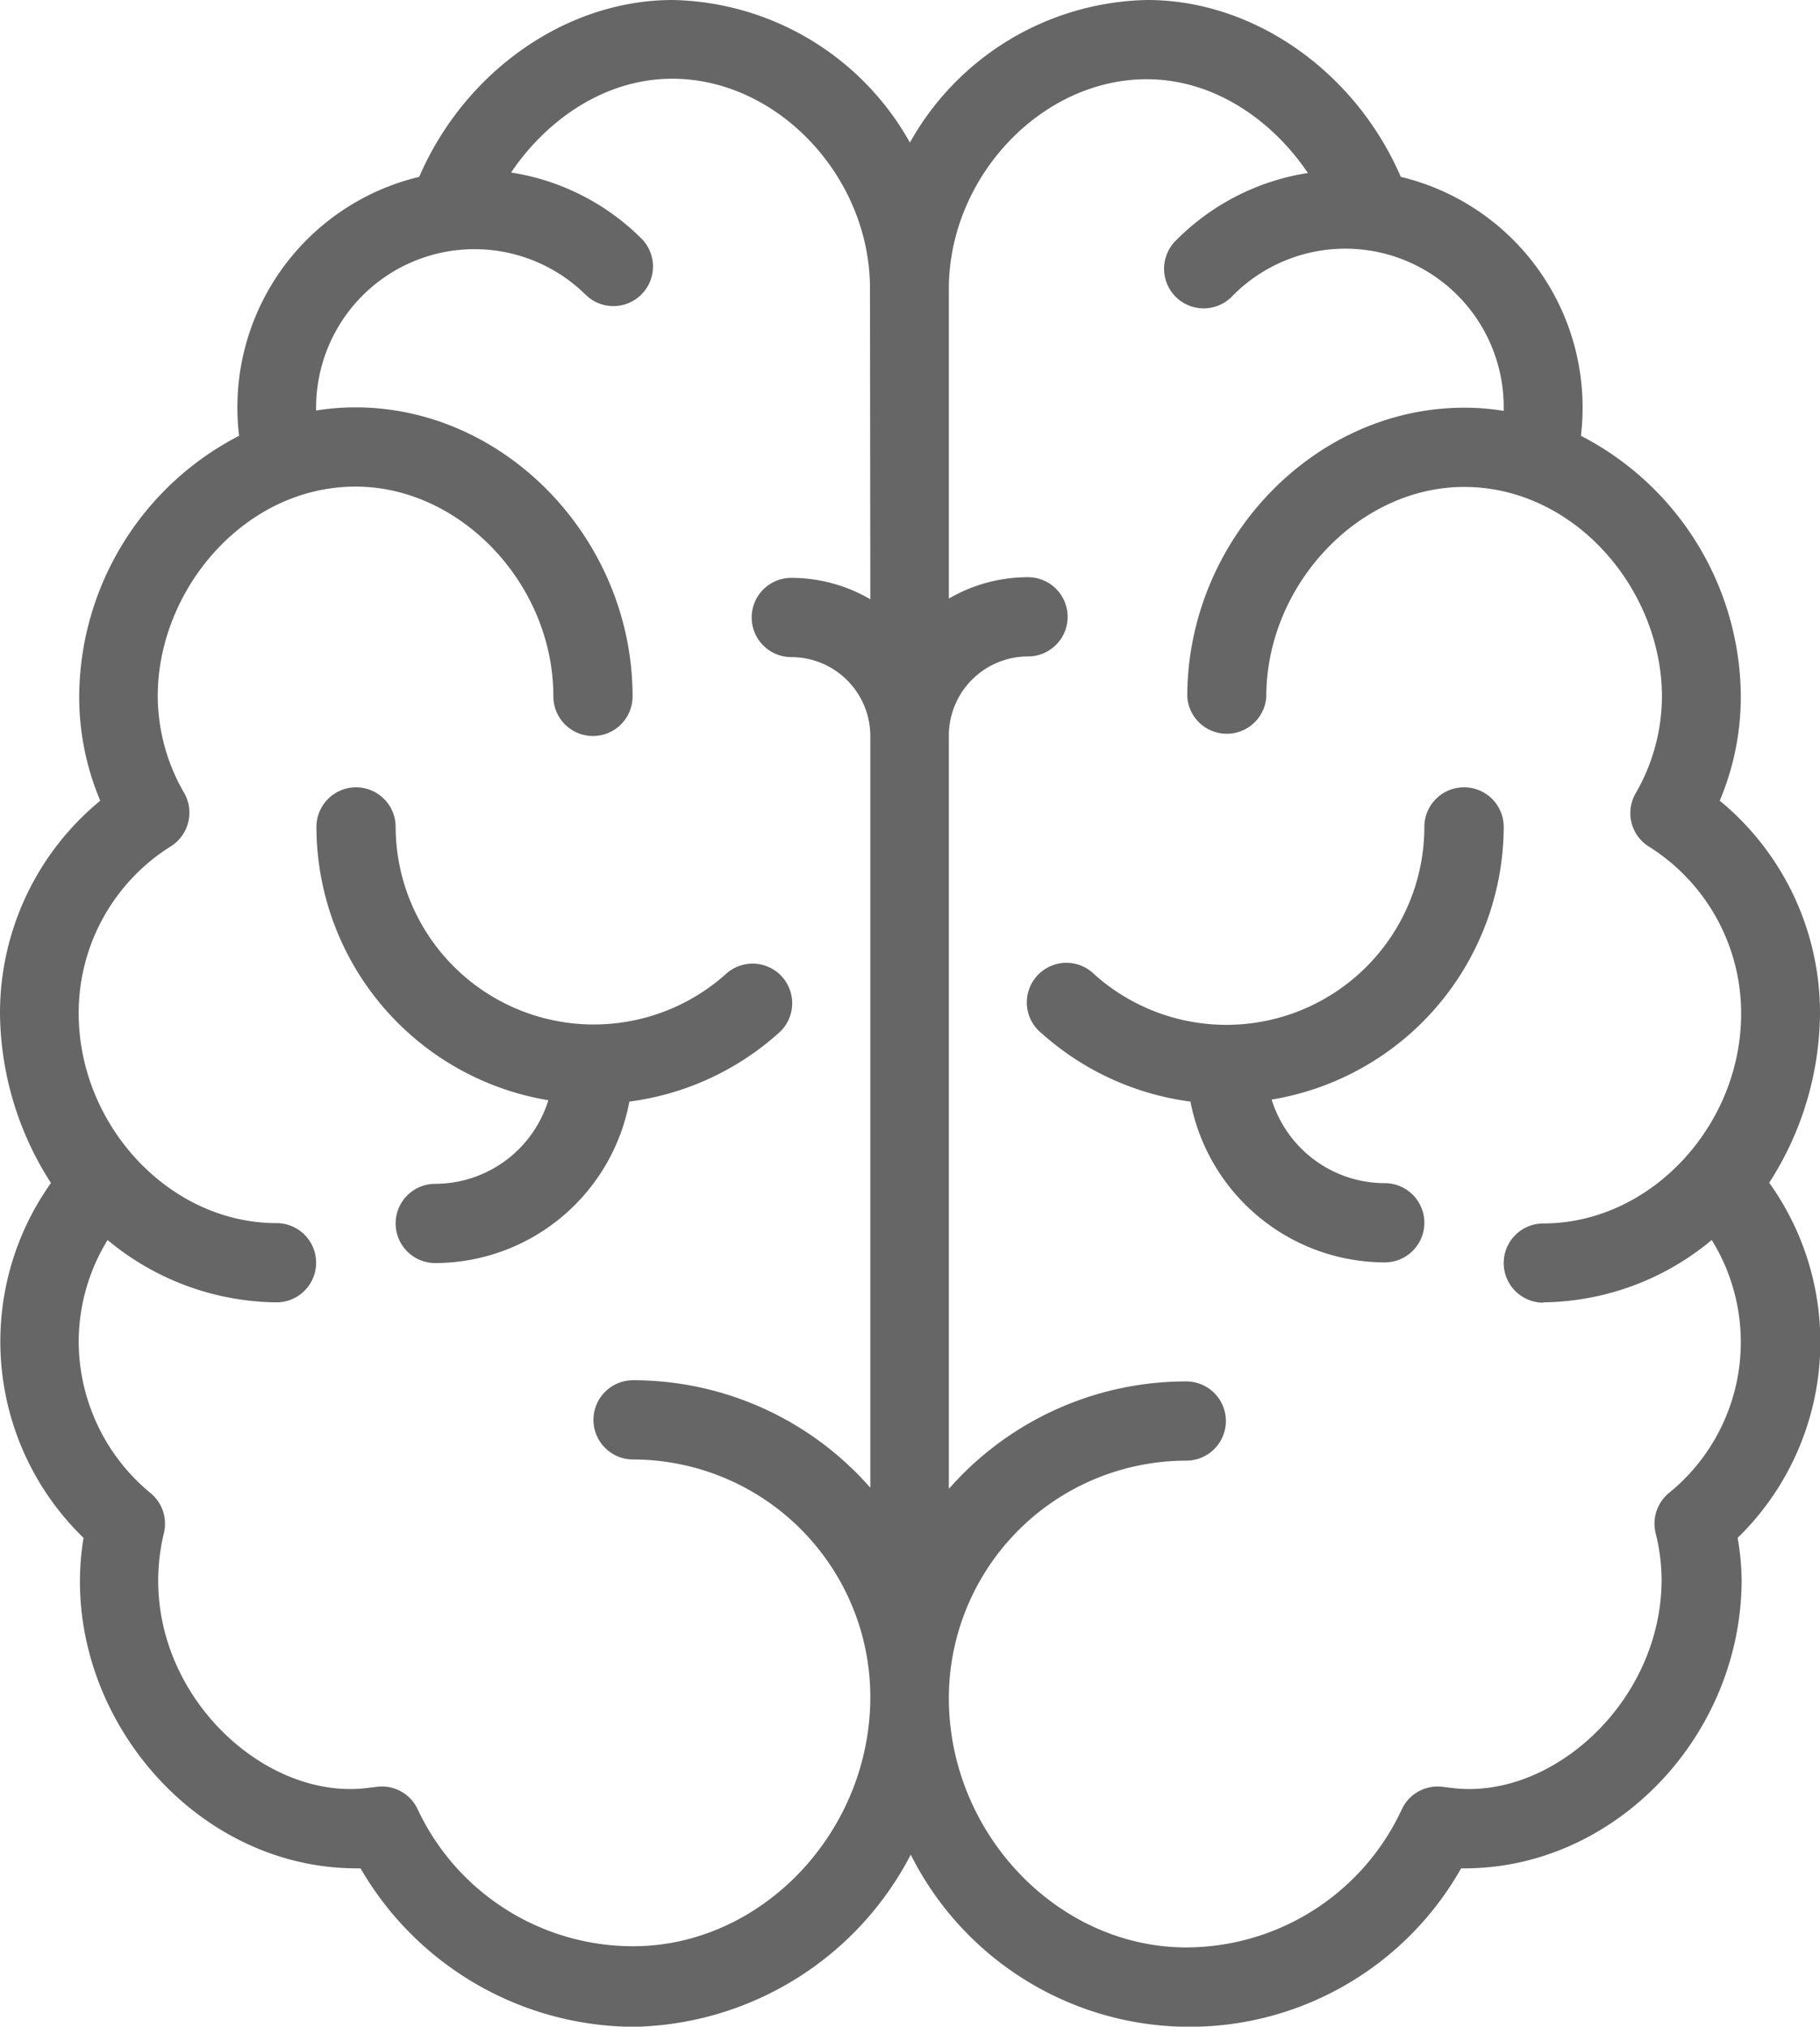
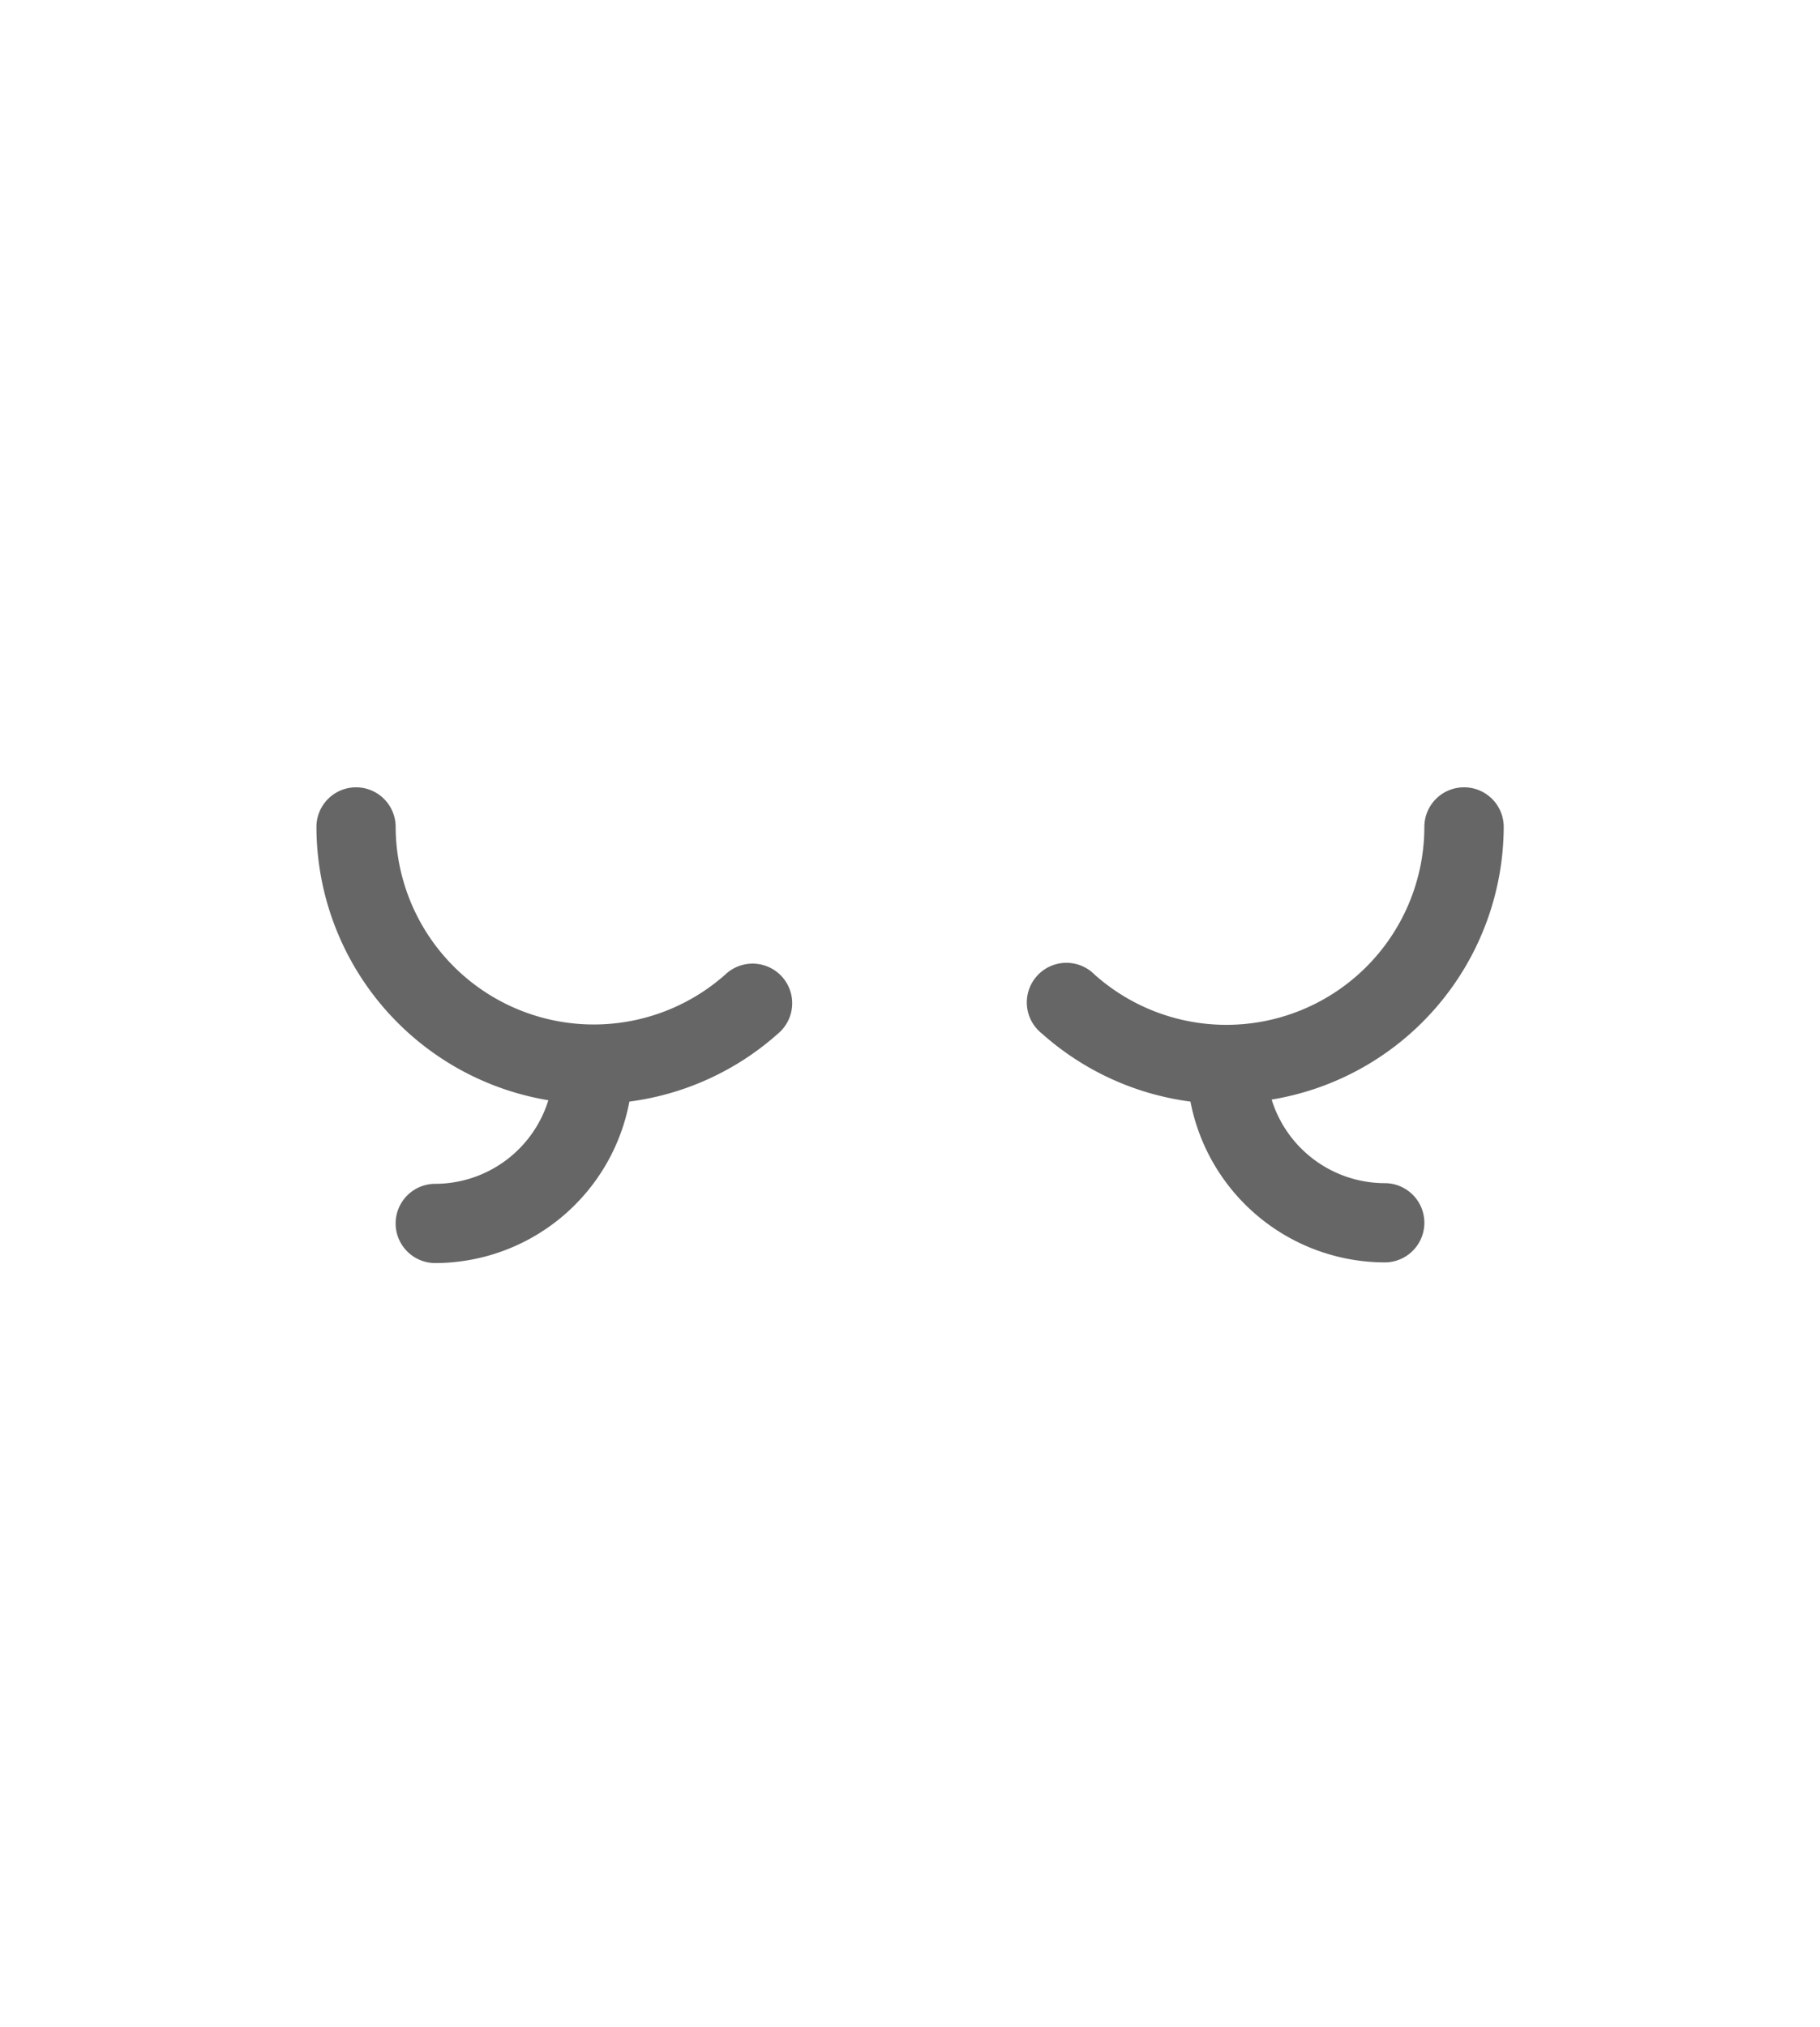
<svg xmlns="http://www.w3.org/2000/svg" viewBox="0 0 108.93 121.24">
  <defs>
    <style>.cls-1{fill:#666;}</style>
  </defs>
  <title>Neurology_2</title>
  <g id="Layer_2" data-name="Layer 2">
    <g id="Layer_1-2" data-name="Layer 1">
-       <path class="cls-1" d="M105.88,70.77a18.94,18.94,0,0,0,3.05-10.15,16.44,16.44,0,0,0-6-12.72,16,16,0,0,0,1.26-6.22,17.65,17.65,0,0,0-9.57-15.61A14.19,14.19,0,0,0,83.84,10.58C81.12,4.29,75.06,0,68.67,0A16.64,16.64,0,0,0,54.46,8.53,16.64,16.64,0,0,0,40.26,0C33.87,0,27.81,4.29,25.09,10.58A14.18,14.18,0,0,0,14.31,26.07,17.65,17.65,0,0,0,4.74,41.68,16,16,0,0,0,6,47.9,16.44,16.44,0,0,0,0,60.62,19,19,0,0,0,3.05,70.77,16.35,16.35,0,0,0,5,92c-1.63,9.82,6.21,19.77,16.36,19.77h.22a19,19,0,0,0,16.36,9.48,19.08,19.08,0,0,0,16.57-10.3,18.67,18.67,0,0,0,32.94.82h.21c9,0,16.58-7.92,16.58-17.29A15.38,15.38,0,0,0,104,92a16.35,16.35,0,0,0,1.9-21.23ZM52.09,35.85a9.38,9.38,0,0,0-4.73-1.28,2.37,2.37,0,1,0,0,4.74A4.73,4.73,0,0,1,52.09,44v45a18.88,18.88,0,0,0-14.2-6.43,2.37,2.37,0,0,0,0,4.74,14.22,14.22,0,0,1,14.2,14.2c0,8.09-6.5,14.92-14.2,14.92A14.24,14.24,0,0,1,25,108.24a2.36,2.36,0,0,0-2.42-1.35l-.5.06c-6.74.92-14.32-6.71-12.27-15.24a2.37,2.37,0,0,0-.79-2.38,11.78,11.78,0,0,1-4.31-9.06,11.65,11.65,0,0,1,1.73-6.09,16,16,0,0,0,10.11,3.73,2.37,2.37,0,0,0,0-4.74c-6.43,0-11.84-5.87-11.84-12.55a11.75,11.75,0,0,1,5.53-10,2.38,2.38,0,0,0,.79-3.17,11.64,11.64,0,0,1-1.59-5.79c0-6.4,5.21-12.55,11.84-12.55,6.31,0,11.84,5.86,11.84,12.55a2.37,2.37,0,0,0,4.74,0c0-9.37-7.59-17.29-16.58-17.29a14.36,14.36,0,0,0-2.36.19c0-.07,0-.13,0-.19a9.48,9.48,0,0,1,16.17-6.7,2.37,2.37,0,0,0,3.35-3.35,14.12,14.12,0,0,0-7.85-4c2.09-3.1,5.56-5.61,9.65-5.61,6.3,0,11.83,5.86,11.83,12.55ZM92.35,77.91a16,16,0,0,0,10.1-3.73,11.61,11.61,0,0,1-2.58,15.15,2.38,2.38,0,0,0-.78,2.38,11.64,11.64,0,0,1,.36,2.77c0,7.35-6.64,13.29-12.64,12.47l-.5-.06a2.36,2.36,0,0,0-2.41,1.35A14.25,14.25,0,0,1,71,116.5c-7.7,0-14.21-6.83-14.21-14.92A14.22,14.22,0,0,1,71,87.38a2.37,2.37,0,0,0,0-4.74,18.89,18.89,0,0,0-14.21,6.43V44a4.74,4.74,0,0,1,4.74-4.73,2.37,2.37,0,0,0,0-4.74,9.39,9.39,0,0,0-4.74,1.28V17.29c0-6.69,5.53-12.55,11.84-12.55,4.09,0,7.56,2.51,9.65,5.61a14.14,14.14,0,0,0-7.86,4,2.37,2.37,0,1,0,3.35,3.35A9.48,9.48,0,0,1,90,24.39v.19a14.39,14.39,0,0,0-2.37-.19c-9,0-16.57,7.92-16.57,17.29a2.37,2.37,0,0,0,4.73,0c0-6.69,5.54-12.55,11.84-12.55,6.63,0,11.84,6.15,11.84,12.55a11.63,11.63,0,0,1-1.58,5.79,2.36,2.36,0,0,0,.79,3.17,11.77,11.77,0,0,1,5.53,10c0,6.71-5.43,12.55-11.84,12.55a2.37,2.37,0,1,0,0,4.74Z" />
      <path class="cls-1" d="M43.41,58.3a11.86,11.86,0,0,1-19.73-8.83,2.37,2.37,0,0,0-4.74,0A16.6,16.6,0,0,0,32.82,65.82a7.1,7.1,0,0,1-6.77,5,2.37,2.37,0,0,0,0,4.74A11.85,11.85,0,0,0,37.67,65.9a16.58,16.58,0,0,0,8.9-4.07,2.37,2.37,0,1,0-3.16-3.53Z" />
      <path class="cls-1" d="M87.61,47.1a2.37,2.37,0,0,0-2.36,2.37A11.85,11.85,0,0,1,65.51,58.3a2.37,2.37,0,1,0-3.15,3.53,16.58,16.58,0,0,0,8.89,4.07,11.87,11.87,0,0,0,11.63,9.62,2.37,2.37,0,1,0,0-4.74,7.1,7.1,0,0,1-6.77-5A16.59,16.59,0,0,0,90,49.47,2.37,2.37,0,0,0,87.61,47.1Z" />
    </g>
  </g>
</svg>